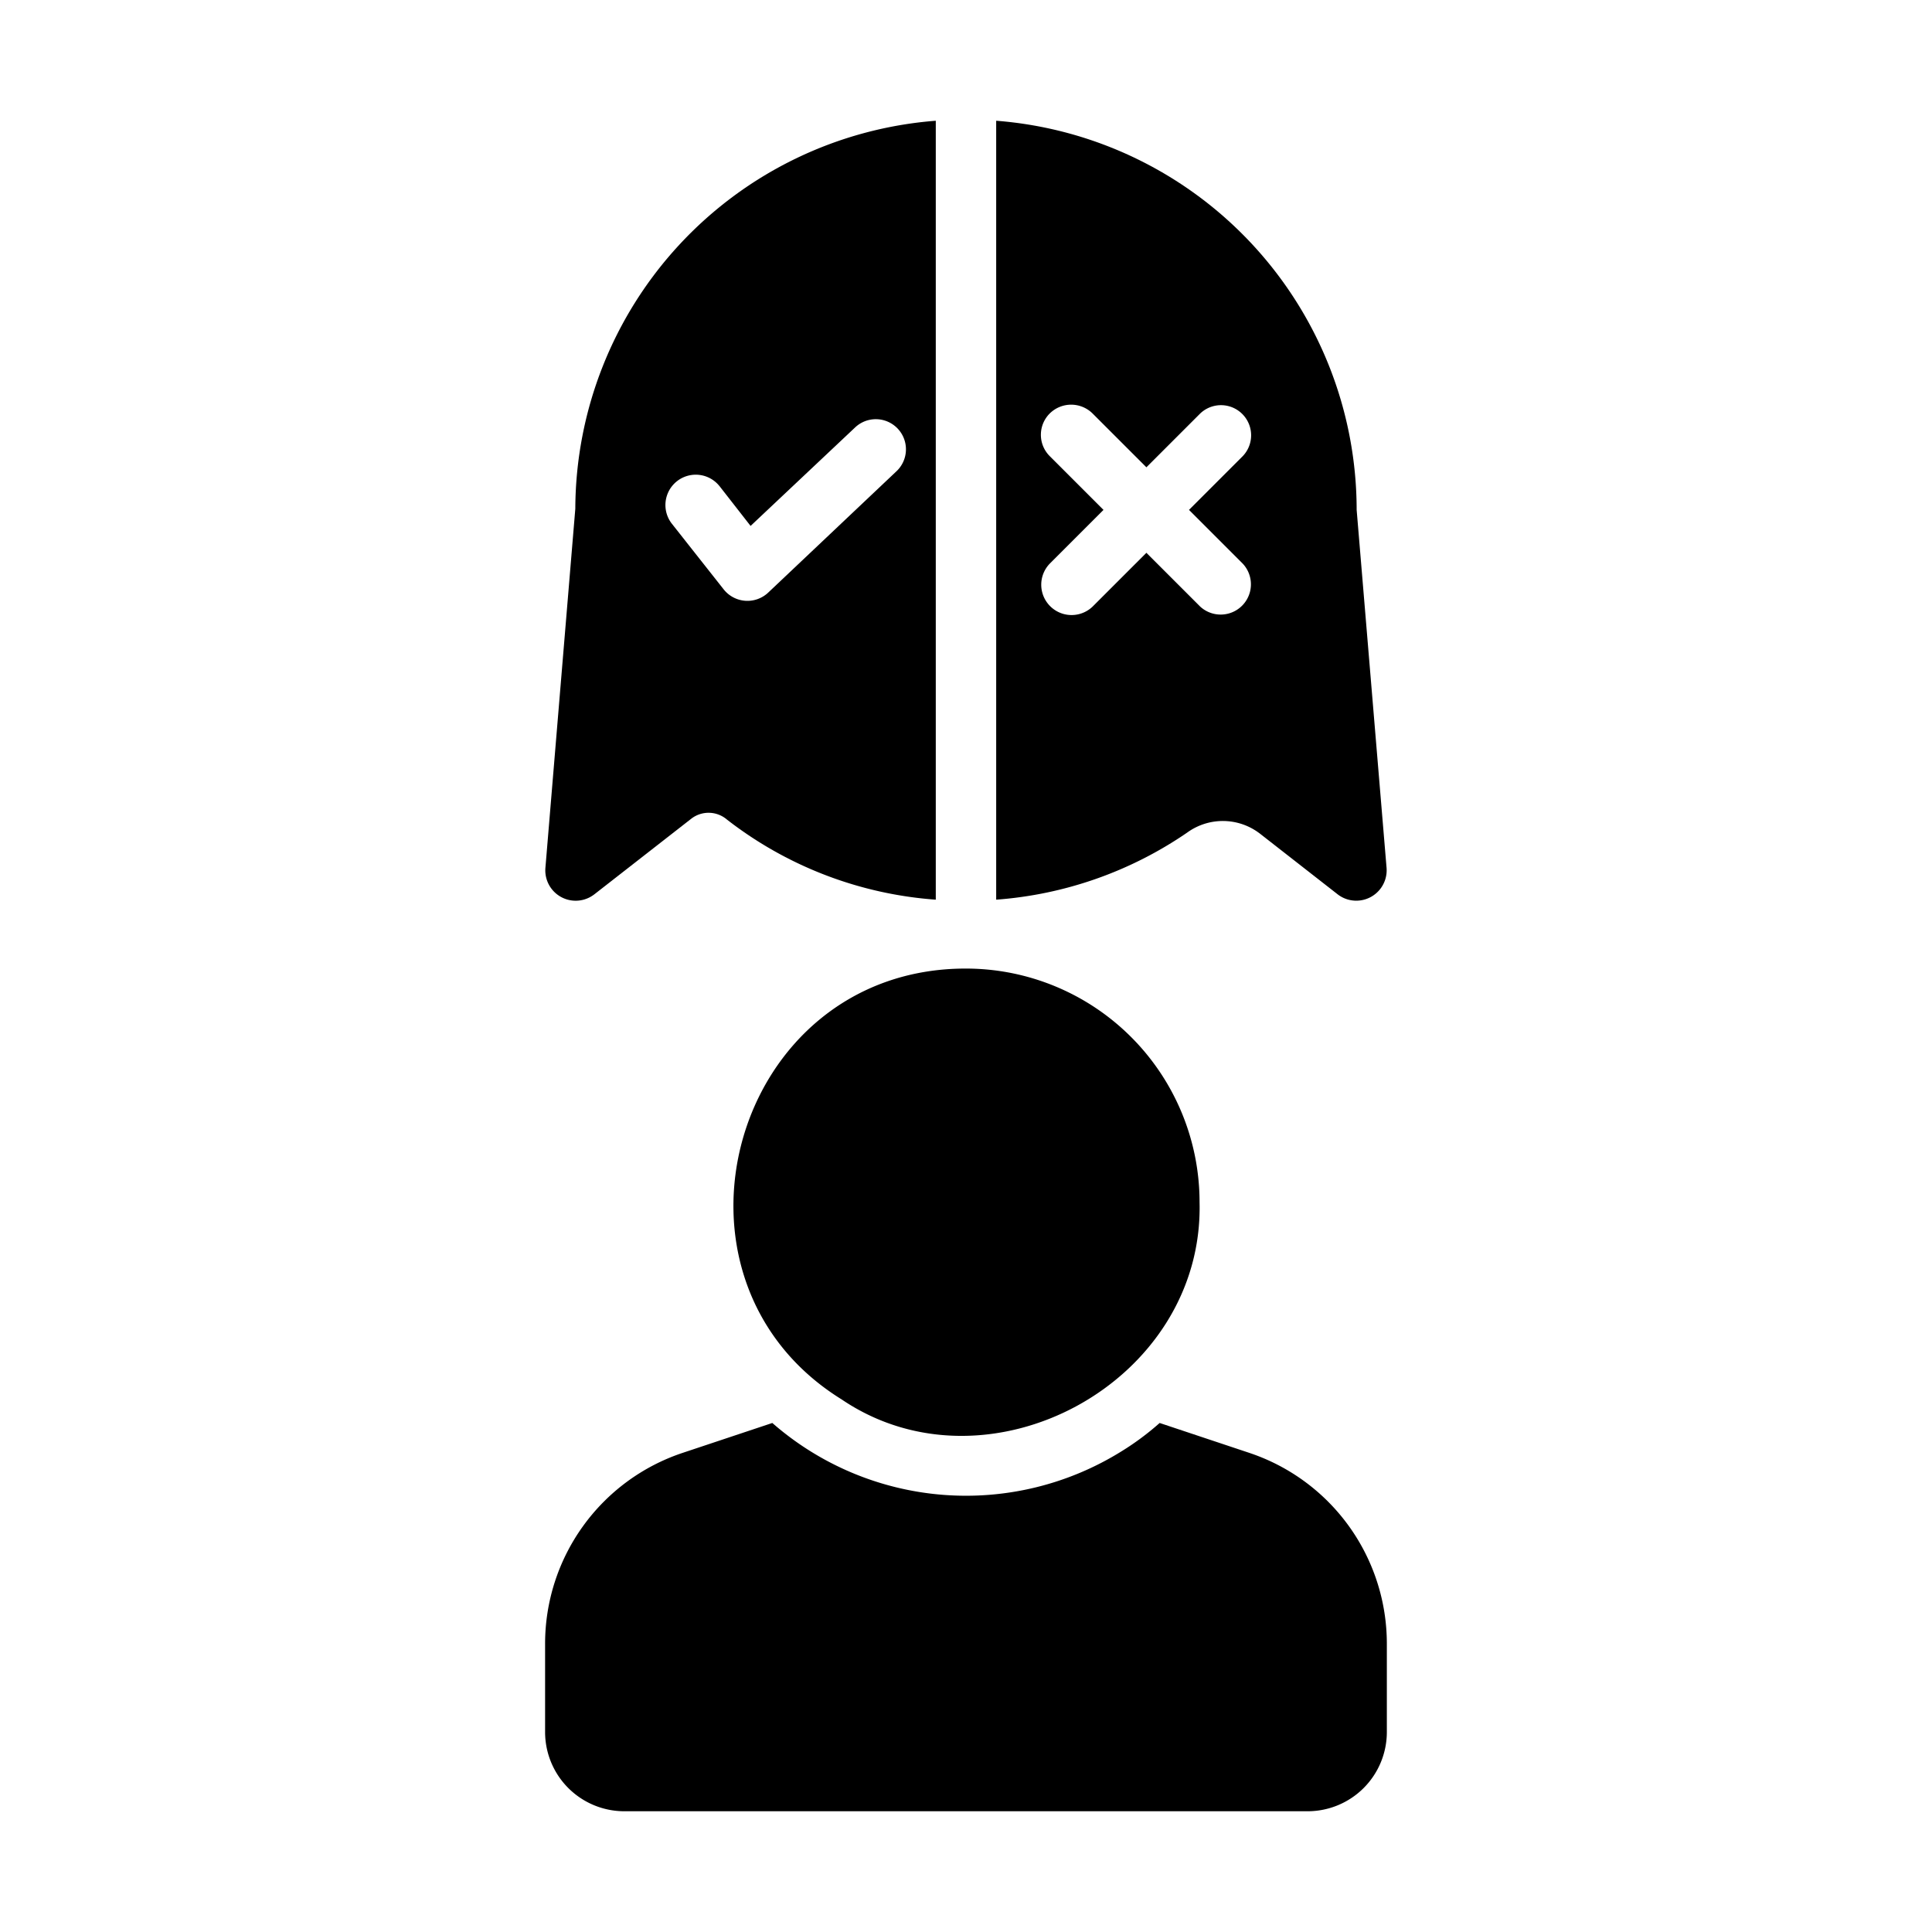
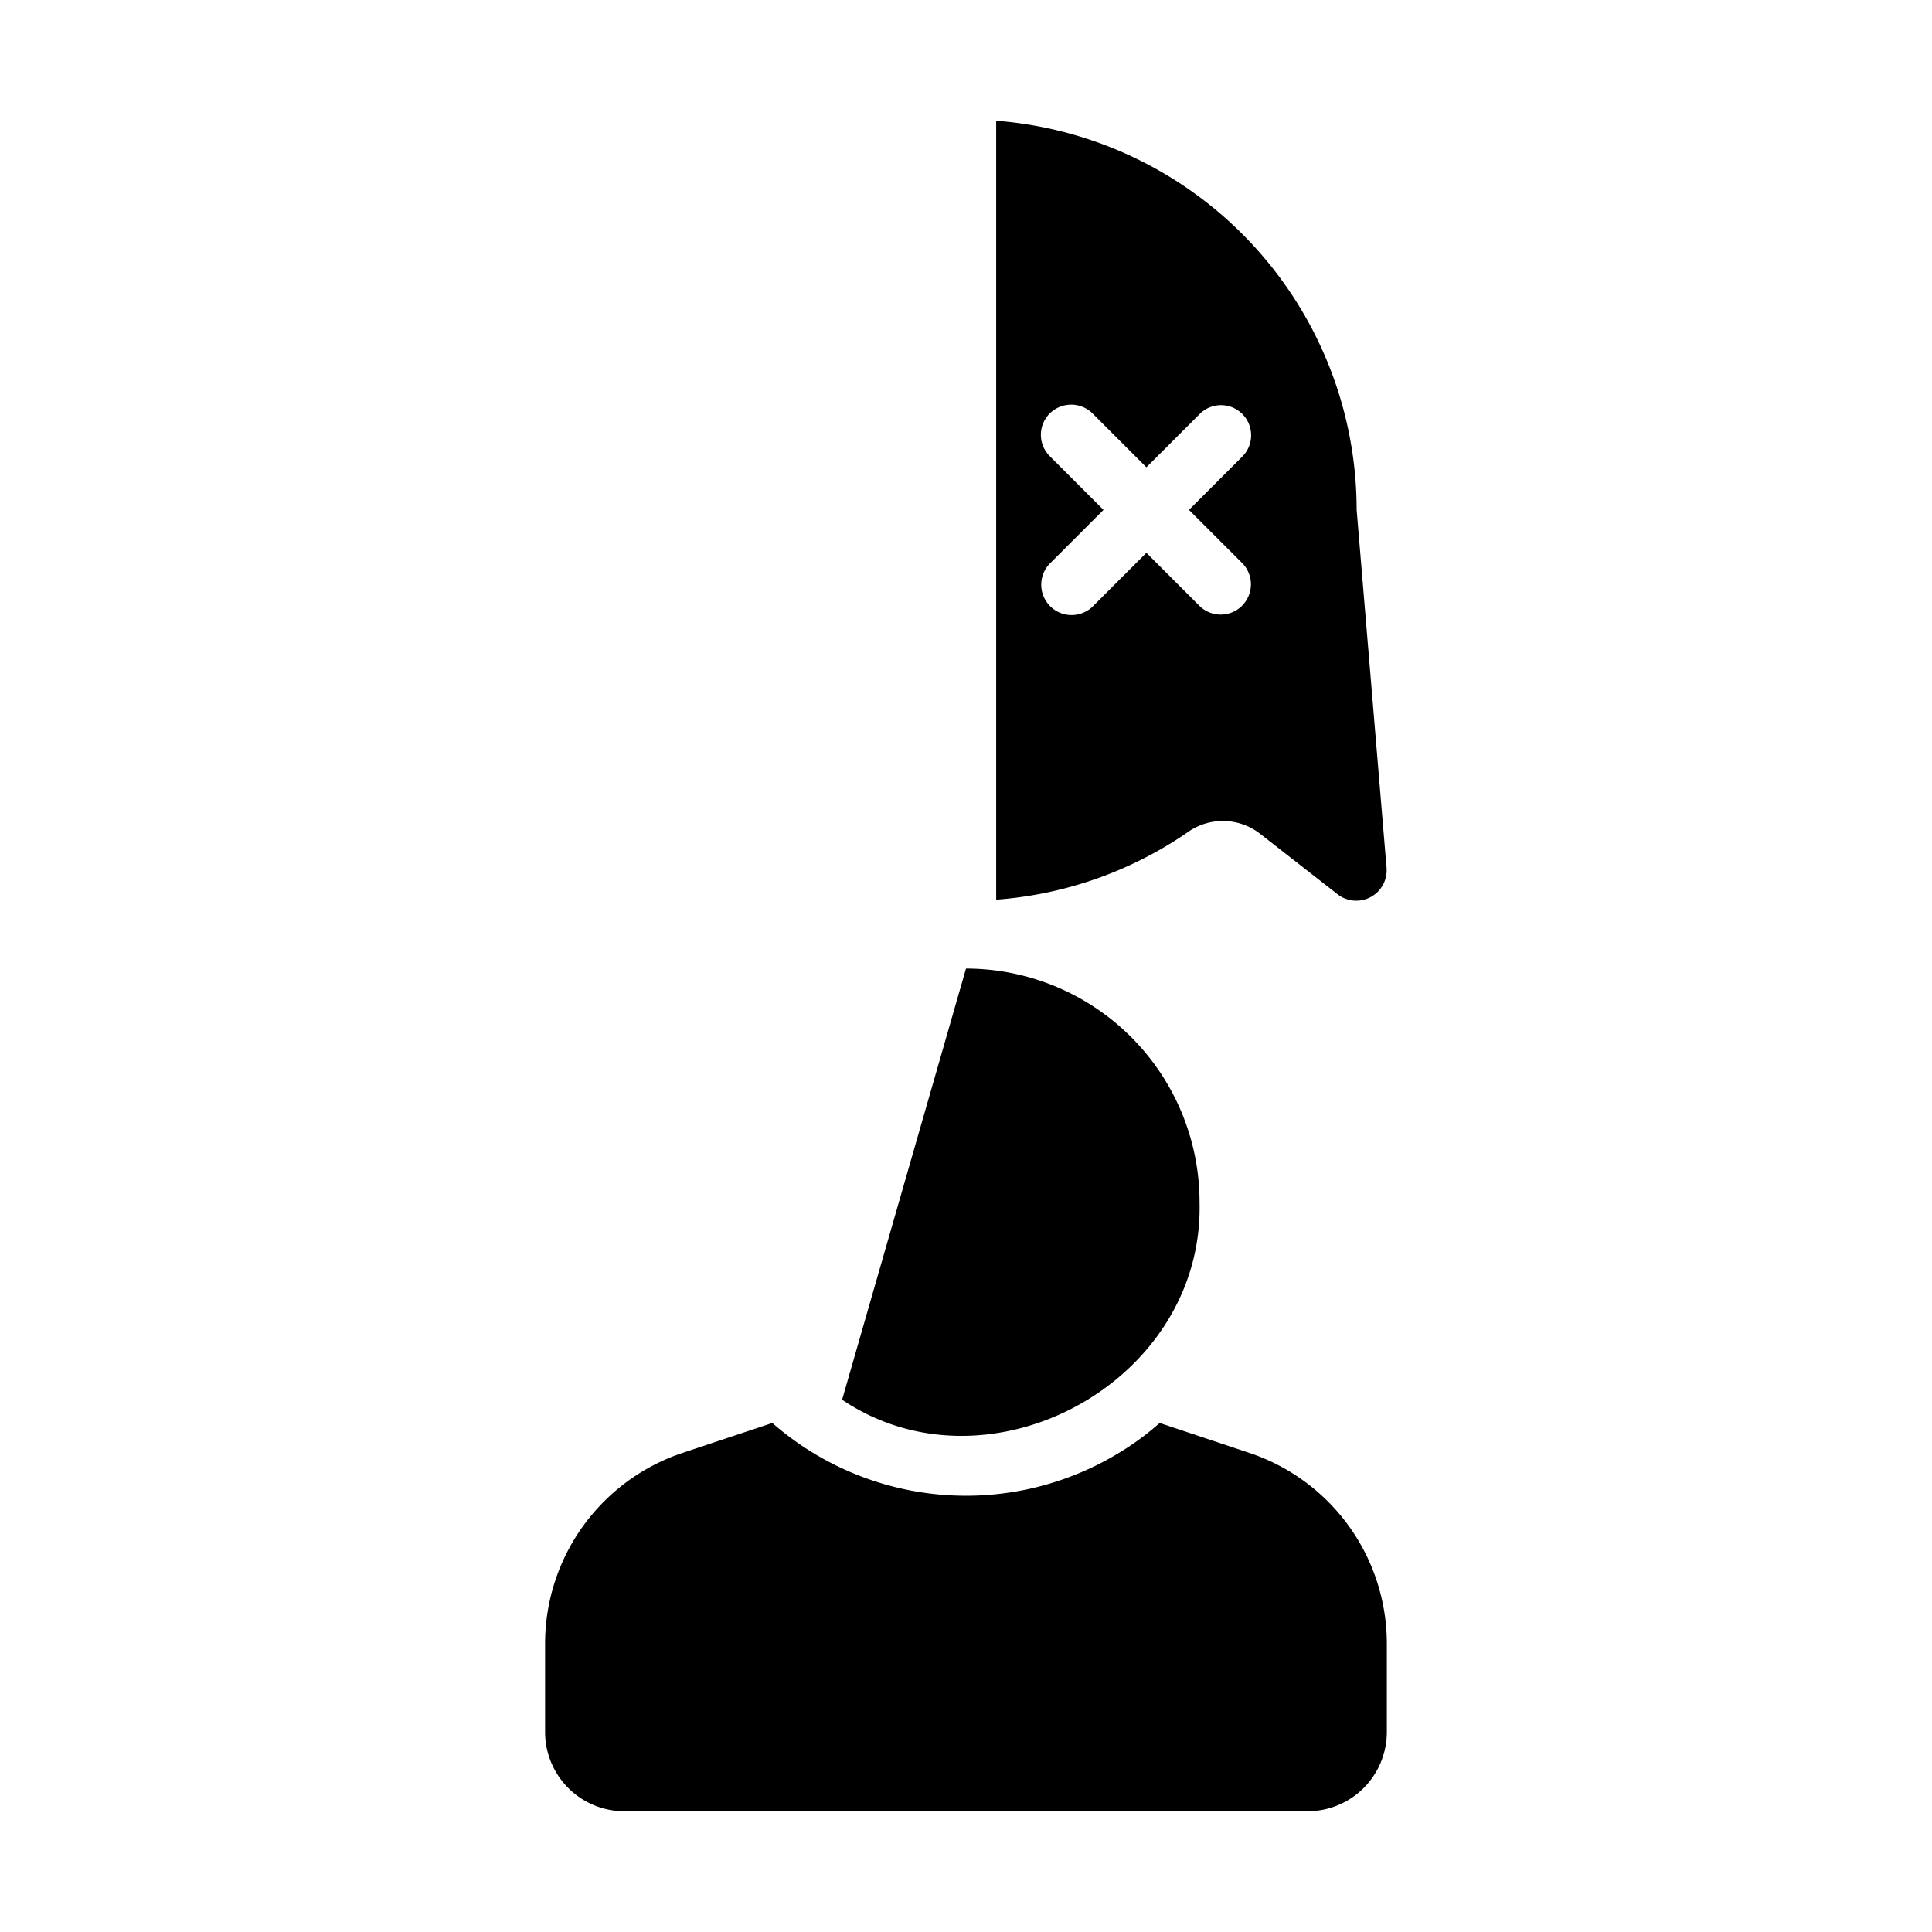
<svg xmlns="http://www.w3.org/2000/svg" id="glipy" viewBox="0 0 64 64">
  <path d="m41.719 27.601 2.602 2.032a1.007 1.007 0 0 0 1.611-.881l-.991-11.861a12.937 12.937 0 0 0 -11.941-12.891v25.803a12.846 12.846 0 0 0 6.326-2.222 2.011 2.011 0 0 1 2.392.02zm-5.525-7.507a1.005 1.005 0 0 1 -1.421-1.421l1.782-1.782-1.782-1.782a.997.997 0 0 1 0-1.411 1.009 1.009 0 0 1 1.421 0l1.782 1.782 1.782-1.782a.998.998 0 0 1 1.411 1.411l-1.782 1.782 1.782 1.782a1.002 1.002 0 0 1 -1.411 1.421l-1.782-1.782z" />
-   <path d="m19.679 29.633 3.233-2.522a.936.936 0 0 1 1.171.04 12.774 12.774 0 0 0 6.916 2.652v-25.803a12.936 12.936 0 0 0 -11.941 12.851l-.991 11.901a1.006 1.006 0 0 0 1.611.881zm4.154-13.532 1.031 1.321 3.463-3.263a.998.998 0 0 1 1.371 1.451l-4.254 4.024a1.003 1.003 0 0 1 -1.471-.11l-1.722-2.182a1.005 1.005 0 0 1 1.581-1.241z" />
  <path d="m41.388 48.129-2.973-.991a9.008 9.008 0 0 1 -1.251.931 9.748 9.748 0 0 1 -11.58-.931l-2.973.991a6.664 6.664 0 0 0 -4.554 6.326v2.923a2.625 2.625 0 0 0 2.622 2.622h22.64a2.625 2.625 0 0 0 2.622-2.622v-2.923a6.664 6.664 0 0 0 -4.554-6.326z" />
-   <path d="m27.896 46.368c4.859 3.273 11.991-.578 11.841-6.546a7.742 7.742 0 0 0 -7.737-7.737c-7.738-.01-10.606 10.272-4.104 14.282z" />
+   <path d="m27.896 46.368c4.859 3.273 11.991-.578 11.841-6.546a7.742 7.742 0 0 0 -7.737-7.737z" />
</svg>